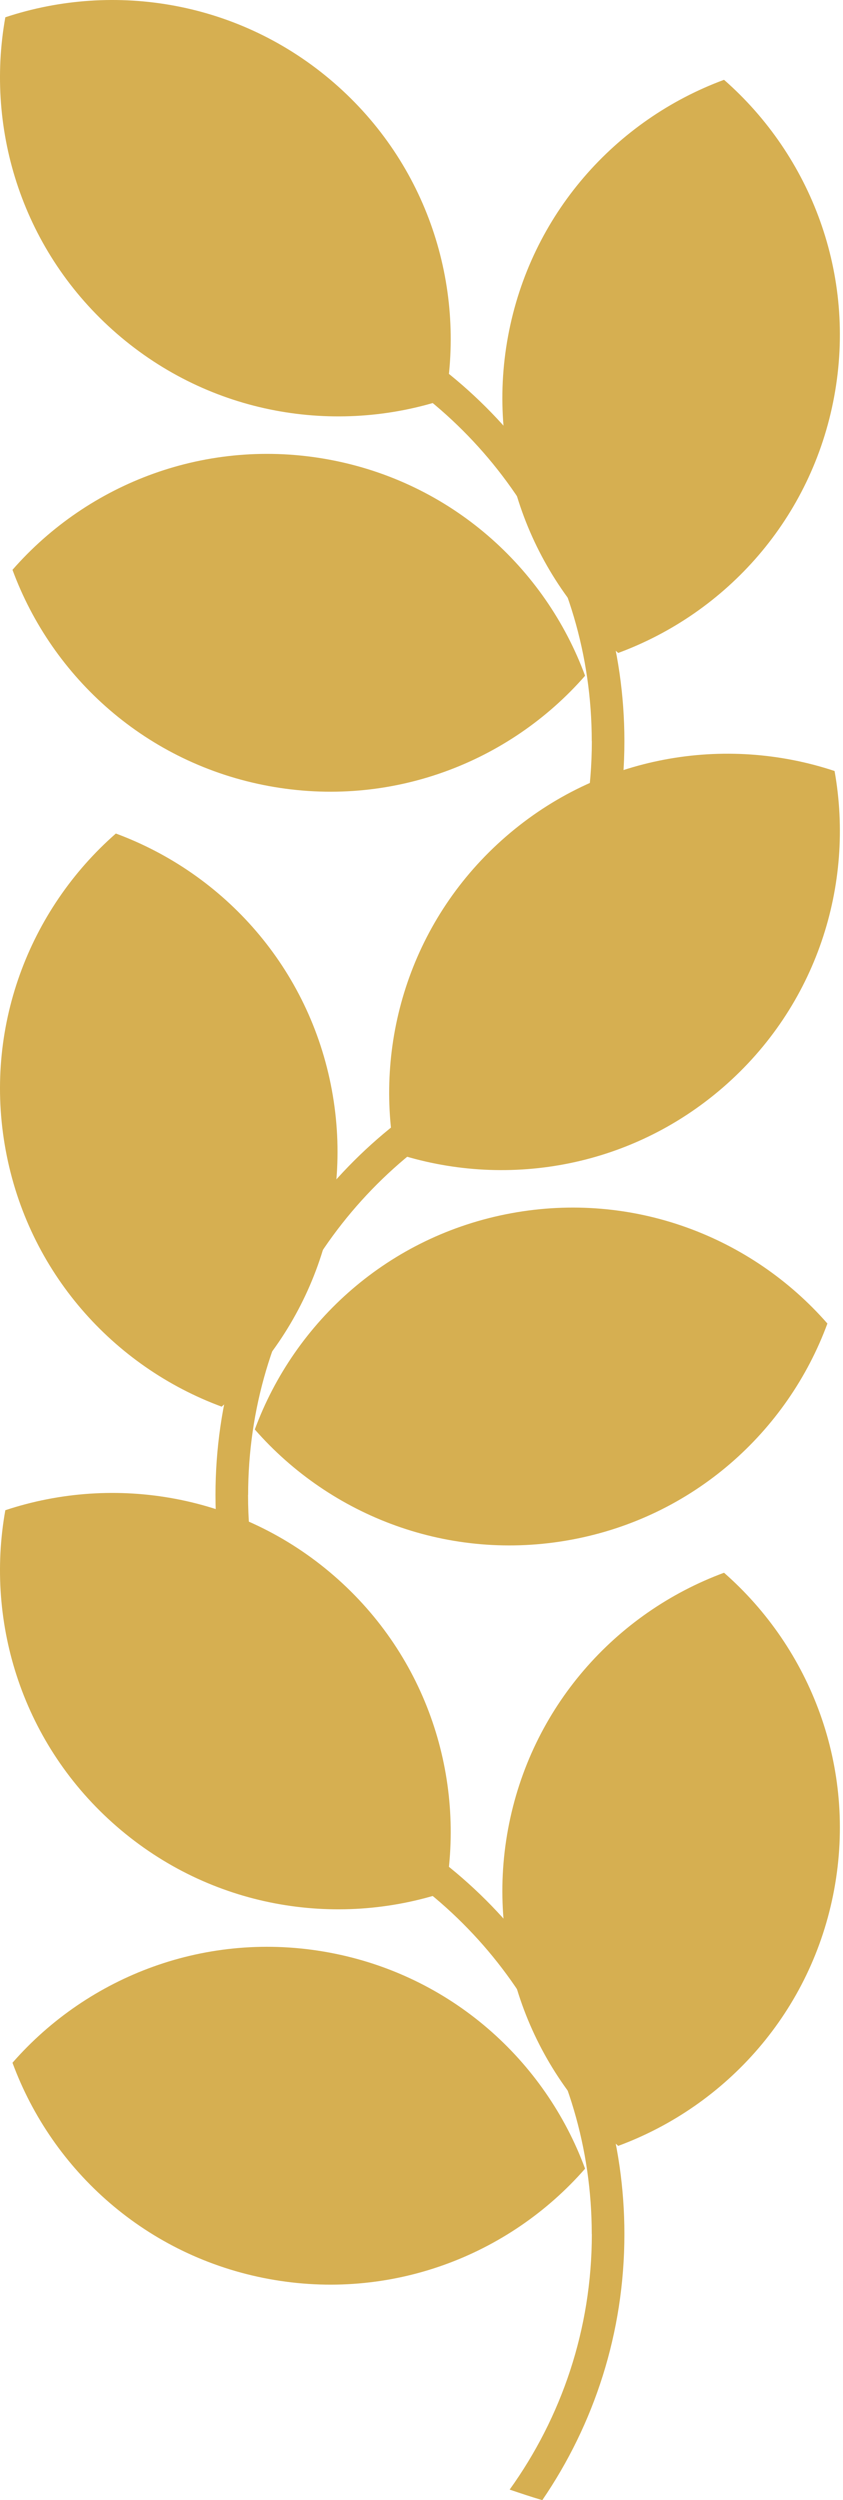
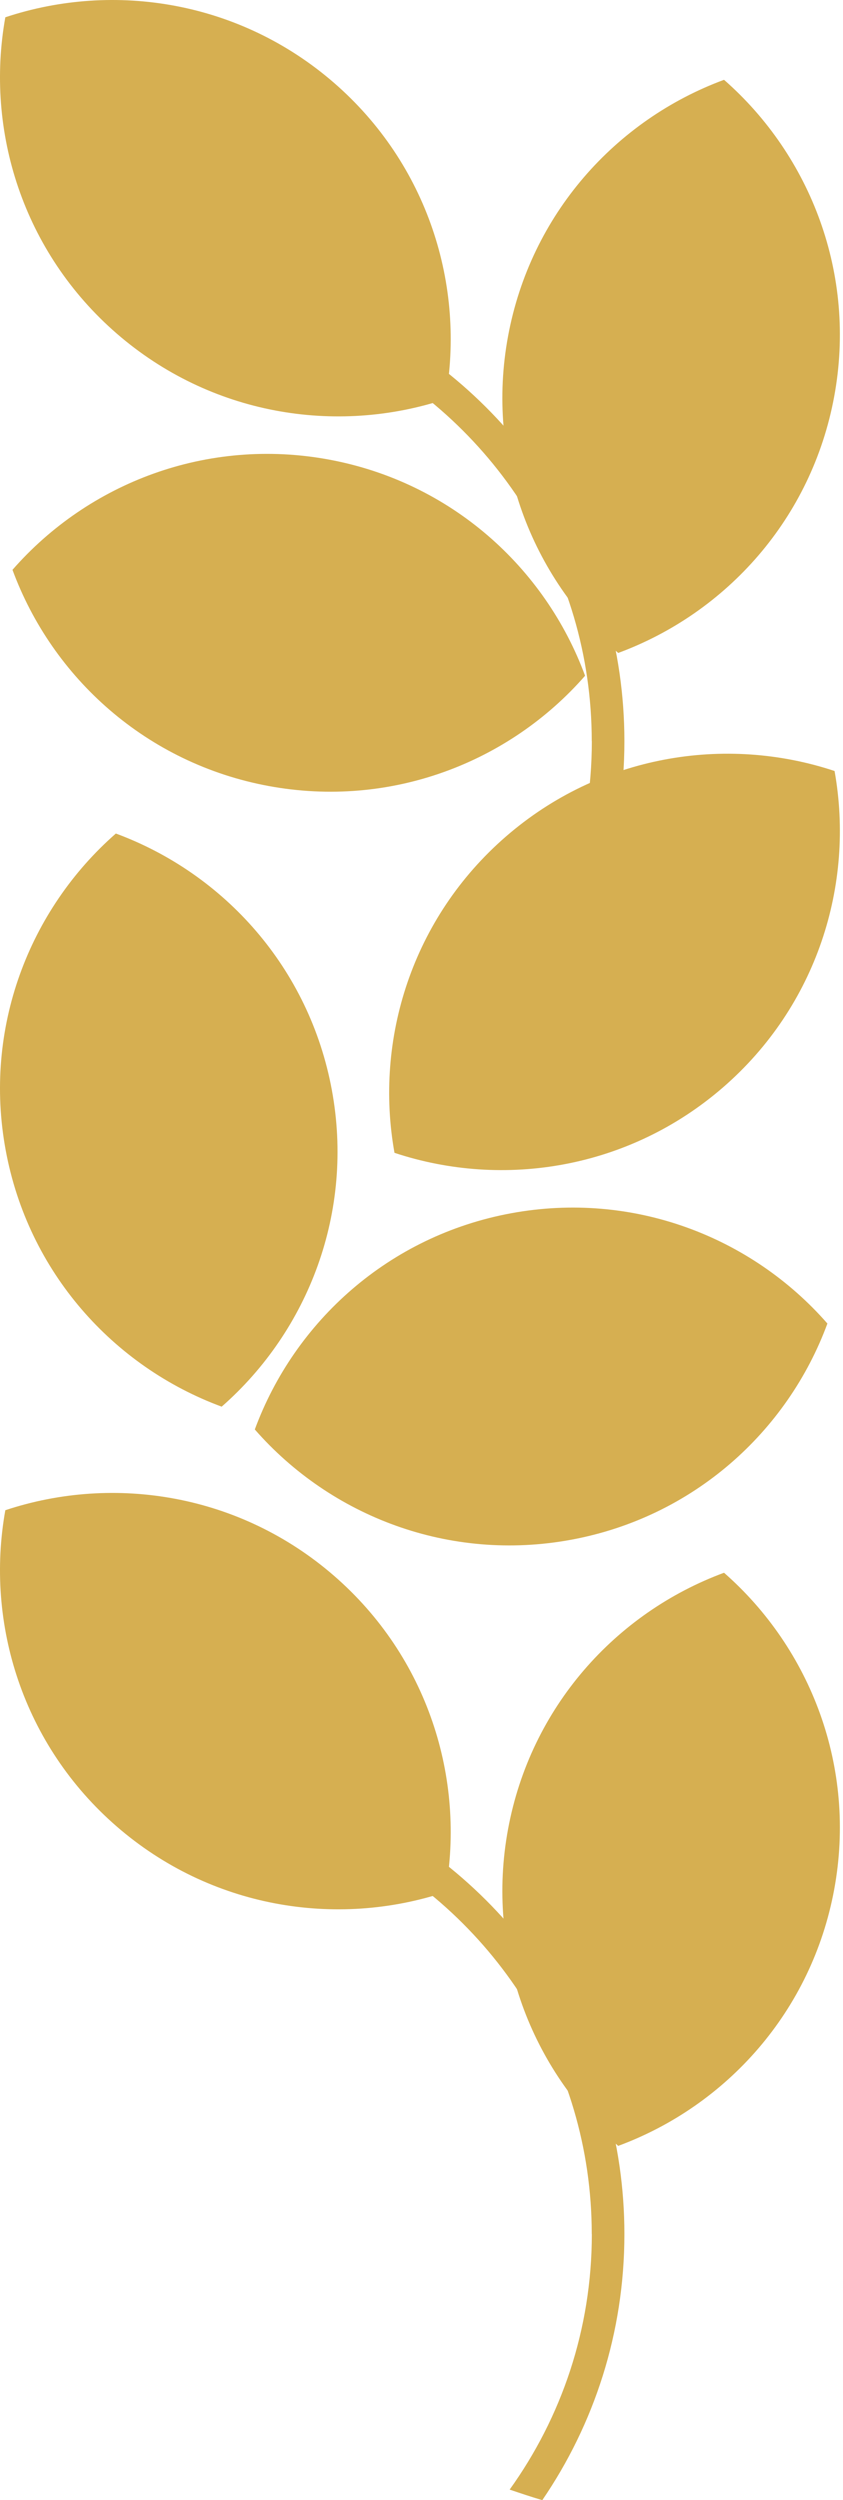
<svg xmlns="http://www.w3.org/2000/svg" width="81" height="240" viewBox="0 0 81 240" fill="none">
  <path d="M32.089 151.262C41.082 159.058 44.752 170.701 42.797 181.626C32.266 185.119 20.213 183.133 11.22 175.337C2.226 167.541 -1.444 155.898 0.511 144.973C11.042 141.48 23.095 143.466 32.089 151.262Z" fill="#D6AF51" />
  <path d="M80.154 181.378C77.991 193.083 69.816 202.146 59.401 205.994C51.057 198.685 46.653 187.289 48.816 175.591C50.98 163.886 59.154 154.823 69.569 150.975C77.913 158.284 82.317 169.68 80.154 181.378Z" fill="#D6AF51" />
-   <path d="M25.815 218.767C37.52 220.931 48.909 216.534 56.218 208.182C52.378 197.775 43.307 189.593 31.602 187.429C19.897 185.266 8.508 189.662 1.199 198.014C5.039 208.422 14.11 216.604 25.815 218.767Z" fill="#D6AF51" />
  <path d="M56.867 214.465C56.867 223.605 53.938 232.073 48.97 238.988C50.013 239.343 51.056 239.691 52.107 240C57.083 232.73 59.996 223.937 59.996 214.465C59.996 196.64 49.704 181.226 34.739 173.832C34.244 174.774 33.788 175.709 33.363 176.66C47.27 183.559 56.859 197.915 56.859 214.465H56.867Z" fill="#D6AF51" />
  <path d="M32.089 7.948C41.082 15.744 44.752 27.388 42.797 38.313C32.266 41.805 20.213 39.819 11.22 32.024C2.226 24.228 -1.444 12.584 0.511 1.659C11.042 -1.833 23.095 0.153 32.089 7.948Z" fill="#D6AF51" />
  <path d="M80.154 38.064C77.991 49.77 69.816 58.833 59.401 62.681C51.057 55.371 46.653 43.975 48.816 32.277C50.98 20.572 59.154 11.509 69.569 7.661C77.913 14.97 82.317 26.367 80.154 38.064Z" fill="#D6AF51" />
  <path d="M25.815 75.454C37.52 77.617 48.909 73.221 56.218 64.869C52.378 54.461 43.307 46.279 31.602 44.116C19.897 41.953 8.508 46.349 1.199 54.701C5.039 65.108 14.11 73.29 25.815 75.454Z" fill="#D6AF51" />
  <path d="M56.867 71.151C56.867 80.291 53.938 88.759 48.97 95.674C50.013 96.03 51.056 96.377 52.107 96.686C57.083 89.416 59.996 80.624 59.996 71.151C59.996 53.326 49.704 37.912 34.739 30.518C34.244 31.461 33.788 32.396 33.363 33.346C47.27 40.246 56.859 54.601 56.859 71.151H56.867Z" fill="#D6AF51" />
  <path d="M48.612 80.301C39.619 88.097 35.949 99.74 37.904 110.665C48.434 114.158 60.488 112.172 69.481 104.376C78.475 96.58 82.144 84.937 80.19 74.012C69.659 70.519 57.606 72.505 48.612 80.301Z" fill="#D6AF51" />
  <path d="M0.547 110.417C2.71 122.122 10.884 131.185 21.299 135.033C29.644 127.724 34.048 116.328 31.885 104.63C29.721 92.924 21.547 83.862 11.132 80.014C2.787 87.323 -1.617 98.719 0.547 110.417Z" fill="#D6AF51" />
  <path d="M54.886 147.806C43.18 149.97 31.792 145.573 24.483 137.221C28.323 126.814 37.393 118.632 49.099 116.468C60.804 114.305 72.193 118.701 79.502 127.053C75.662 137.461 66.591 145.643 54.886 147.806Z" fill="#D6AF51" />
-   <path d="M23.834 143.503C23.834 152.644 26.762 161.112 31.73 168.027C30.687 168.382 29.644 168.73 28.594 169.039C23.618 161.769 20.705 152.976 20.705 143.503C20.705 125.679 30.996 110.265 45.962 102.871C46.457 103.813 46.913 104.748 47.338 105.699C33.43 112.598 23.842 126.954 23.842 143.503H23.834Z" fill="#D6AF51" />
</svg>